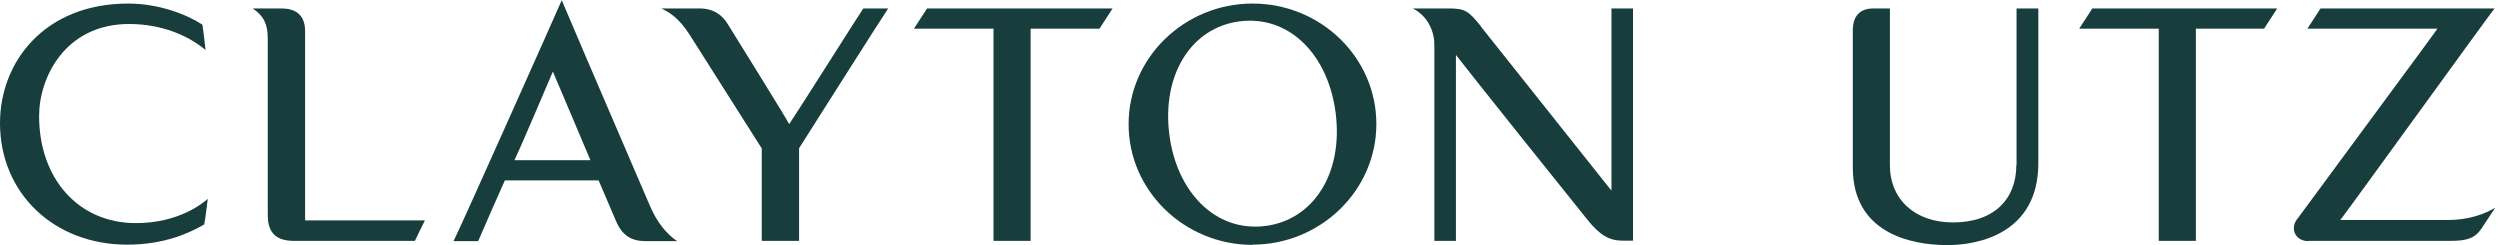
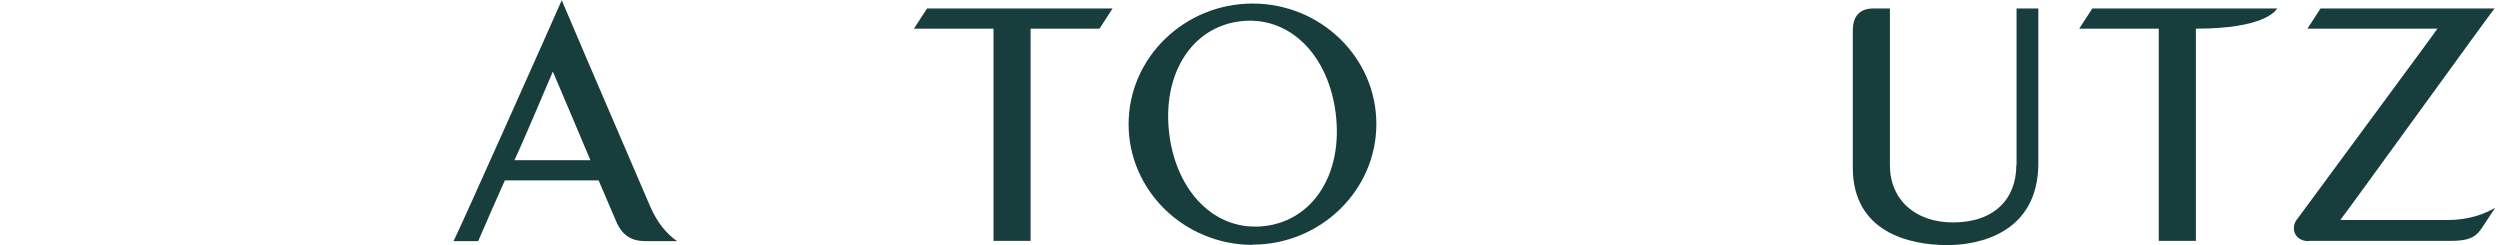
<svg xmlns="http://www.w3.org/2000/svg" fill="none" height="20" viewBox="0 0 204 20" width="204">
  <g clip-path="url(#clip0_3519_24391)">
-     <path d="M23.99 19.655C27.235 19.655 33.854 19.655 33.854 19.655C33.854 19.655 34.543 18.223 34.67 17.987C33.727 17.987 25.078 17.987 24.896 17.987V2.538C24.896 1.088 23.972 0.689 22.956 0.689C22.449 0.689 21.125 0.689 20.617 0.689C21.179 1.07 21.596 1.505 21.759 2.248C21.832 2.52 21.85 2.919 21.85 3.3V17.552C21.85 18.749 22.303 19.655 23.972 19.655H23.99Z" fill="#173D3C" />
-     <path d="M120.852 2.158C119.836 0.888 119.546 0.689 118.204 0.689H115.285C116.083 1.088 116.772 1.868 116.99 3.046C117.044 3.318 117.044 3.735 117.044 4.025V19.655H118.803V4.479C119.147 4.968 128.558 16.736 129.537 17.933C130.553 19.202 131.332 19.637 132.384 19.637H133.254V0.689H131.495V15.557C131.387 15.431 121.287 2.72 120.834 2.158H120.852Z" fill="#173D3C" />
-     <path d="M3.191 9.465C3.191 6.328 5.313 1.958 10.535 1.958C13.309 1.958 15.449 2.974 16.772 4.08C16.718 3.499 16.609 2.684 16.519 2.013C15.177 1.142 12.91 0.29 10.462 0.29C3.645 0.29 0 5.041 0 10.045C0 15.721 4.352 19.964 10.39 19.964C13.454 19.964 15.503 18.985 16.664 18.314C16.772 17.824 16.881 16.718 16.954 16.228C16.519 16.609 14.56 18.205 11.079 18.205C6.419 18.205 3.191 14.597 3.191 9.465Z" fill="#173D3C" />
    <path d="M41.976 13.073C42.611 11.75 44.895 6.346 45.113 5.839C45.675 7.144 47.887 12.384 48.177 13.073H41.994H41.976ZM53.001 16.718C52.384 15.267 47.615 4.225 45.838 0.018C45.621 0.544 37.37 19.039 37.008 19.674H39.02C39.51 18.531 40.924 15.304 41.196 14.723H48.848C49.229 15.63 49.936 17.262 50.263 18.023C50.752 19.202 51.514 19.674 52.656 19.674H55.249C54.415 19.111 53.599 18.15 53.001 16.718Z" fill="#173D3C" />
    <path d="M188.395 19.655C191.822 19.655 198.784 19.655 199.963 19.655C201.305 19.655 201.958 19.438 202.483 18.658C202.864 18.096 203.408 17.244 203.608 16.954C202.774 17.443 201.486 17.951 199.764 17.951C199.528 17.951 199.274 17.951 199.002 17.951H190.969C191.35 17.498 202.991 1.396 203.553 0.689H189.356C189.356 0.689 188.503 2.013 188.286 2.339H198.893C198.512 2.919 190.697 13.454 187.506 17.806C186.853 18.531 187.198 19.674 188.376 19.674L188.395 19.655Z" fill="#173D3C" />
-     <path d="M170.734 0.689C170.734 0.689 169.954 1.904 169.664 2.339H176.155V19.655H179.184V2.339H184.75C184.75 2.339 185.693 0.888 185.82 0.689H170.734Z" fill="#173D3C" />
+     <path d="M170.734 0.689C170.734 0.689 169.954 1.904 169.664 2.339H176.155V19.655H179.184V2.339C184.75 2.339 185.693 0.888 185.82 0.689H170.734Z" fill="#173D3C" />
    <path d="M74.578 2.339H81.07V19.655H84.098V2.339H89.719C89.719 2.339 90.553 1.052 90.788 0.689H75.648C75.648 0.689 74.868 1.904 74.578 2.339Z" fill="#173D3C" />
-     <path d="M64.389 10.118C64.226 9.737 60.092 3.119 59.403 1.994C58.732 0.888 57.807 0.689 57.082 0.689H53.963C55.015 1.16 55.704 1.922 56.374 2.992C56.701 3.518 61.705 11.405 62.159 12.112V19.655H65.205V12.094C65.731 11.26 72.059 1.287 72.476 0.689H70.445C70.173 1.07 65.005 9.247 64.407 10.118H64.389Z" fill="#173D3C" />
    <path d="M164.533 13.472C164.533 16.21 162.756 18.15 159.365 18.15C156.265 18.15 154.216 16.283 154.216 13.472V0.689H152.874C151.695 0.689 151.188 1.378 151.188 2.502V13.672C151.188 18.93 155.775 20 158.912 20C161.45 20 166.328 19.039 166.328 13.309C166.328 12.602 166.328 1.577 166.328 0.689H164.551C164.551 1.088 164.551 11.949 164.551 13.472H164.533Z" fill="#173D3C" />
    <path d="M101.16 1.741C105.222 1.233 108.395 4.479 108.993 9.247C109.61 14.198 107.144 17.951 103.245 18.441C99.129 18.948 95.992 15.612 95.412 10.934C94.814 6.111 97.189 2.248 101.16 1.741ZM102.193 19.964C107.742 19.964 112.311 15.557 112.311 10.118C112.311 4.678 107.76 0.29 102.212 0.29C96.663 0.29 92.094 4.696 92.094 10.136C92.094 15.576 96.663 19.982 102.212 19.982L102.193 19.964Z" fill="#173D3C" />
  </g>
  <defs>
    <clipPath id="clip0_3519_24391">
      <rect fill="white" height="20" width="203.608" />
    </clipPath>
  </defs>
</svg>